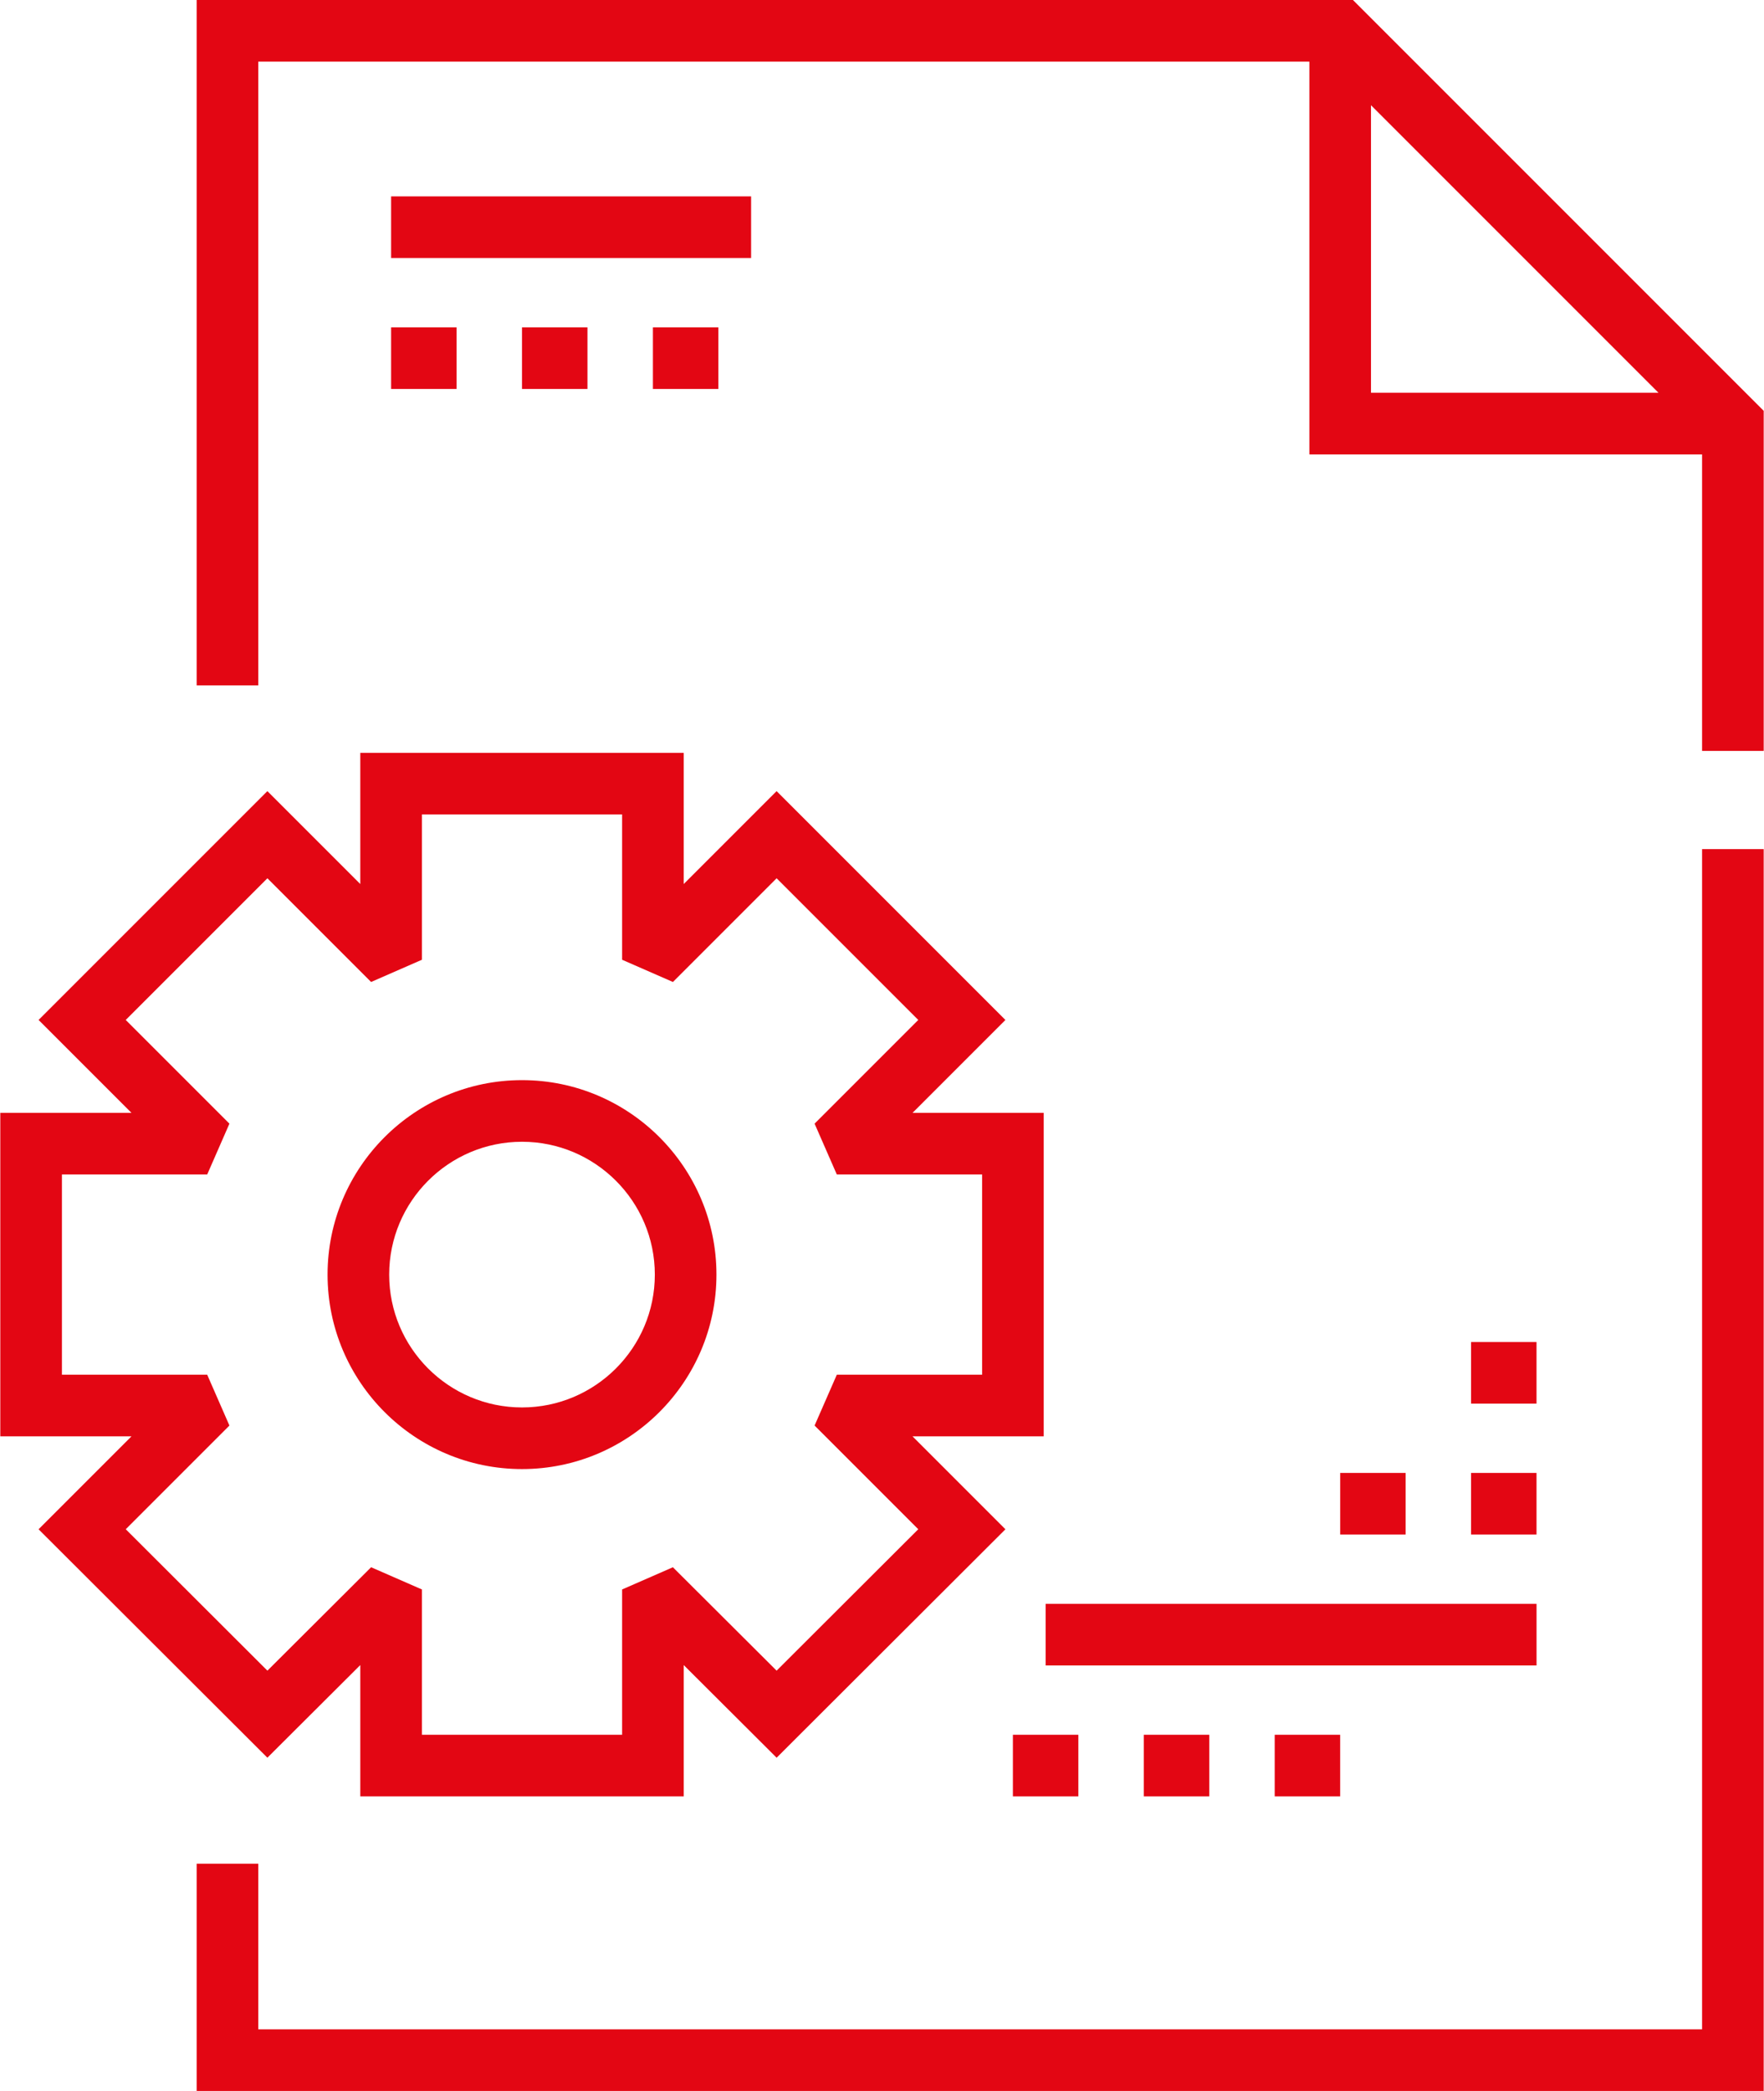
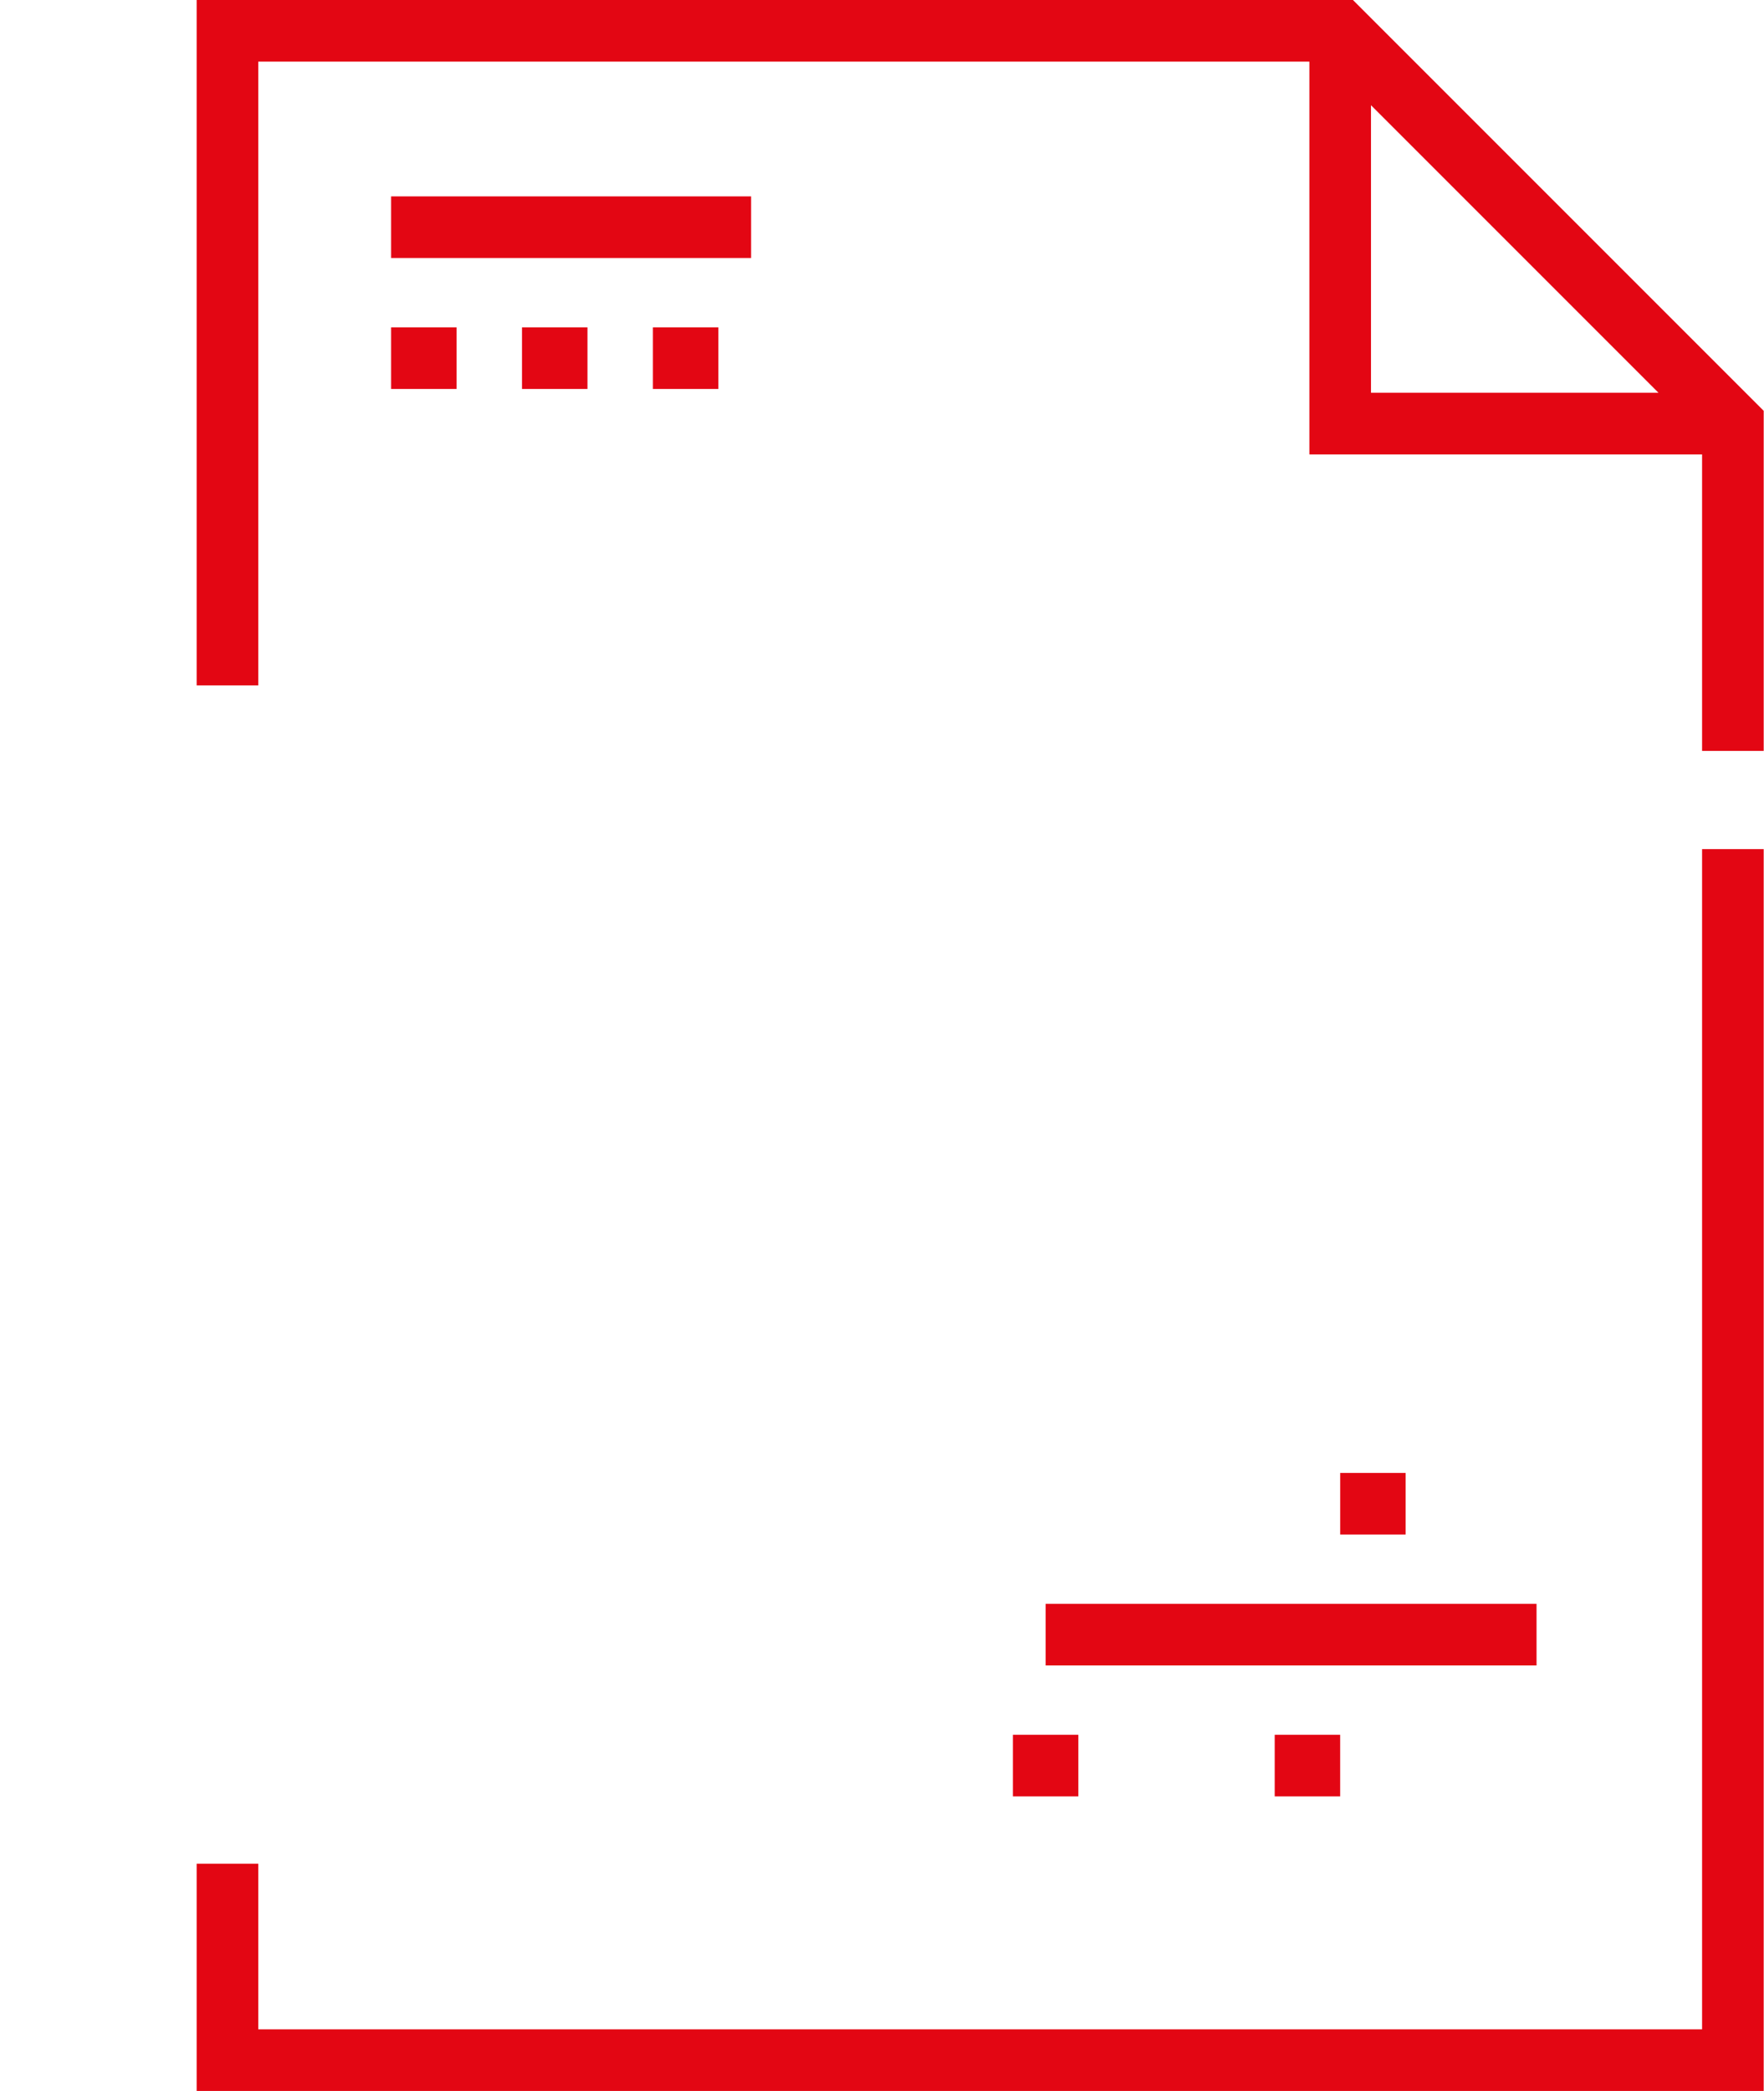
<svg xmlns="http://www.w3.org/2000/svg" width="432px" height="512px" viewBox="0 0 432 512" version="1.1">
  <title>management</title>
  <desc>Created with Sketch.</desc>
  <g id="Page-1" stroke="none" stroke-width="1" fill="none" fill-rule="evenodd">
    <g id="management" fill="#E30613" fill-rule="nonzero">
      <polygon id="Path" points="416.836 496.909 63.252 496.909 63.252 456.367 48.161 456.367 48.161 512 431.926 512 431.926 207.912 416.836 207.912" />
      <path d="M331.331,0 L48.161,0 L48.161,167.839 L63.252,167.839 L63.252,15.091 L320.661,15.091 L320.661,111.267 L416.837,111.267 L416.837,183.869 L431.928,183.869 L431.928,100.598 L331.331,0 Z M335.751,96.176 L335.751,25.76 L406.165,96.175 L335.751,96.175 L335.751,96.176 Z" id="Shape" />
      <rect id="Rectangle" x="95.784" y="48.087" width="88.159" height="15.091" />
      <rect id="Rectangle" x="95.784" y="80.151" width="16.029" height="15.091" />
      <rect id="Rectangle" x="127.836" y="80.151" width="16.03" height="15.091" />
      <rect id="Rectangle" x="159.898" y="80.151" width="16.029" height="15.091" />
-       <path d="M65.481,430.398 L88.234,407.712 L88.234,439.869 L167.442,439.869 L167.442,407.713 L190.195,430.399 L246.229,374.462 L223.474,351.707 L255.603,351.707 L255.603,272.499 L223.474,272.499 L246.224,249.749 L190.191,193.716 L167.441,216.466 L167.441,184.338 L88.233,184.338 L88.233,216.466 L65.483,193.716 L9.45,249.748 L32.2,272.498 L0.073,272.498 L0.073,351.706 L32.201,351.706 L9.446,374.461 L65.481,430.398 Z M50.743,336.616 L15.163,336.616 L15.163,287.589 L50.742,287.589 L56.186,275.142 L30.791,249.748 L65.484,215.056 L90.878,240.451 L103.325,235.007 L103.325,199.428 L152.352,199.428 L152.352,235.007 L164.799,240.451 L190.193,215.056 L224.885,249.748 L199.491,275.142 L204.935,287.589 L240.515,287.589 L240.515,336.616 L204.935,336.616 L199.491,349.063 L224.88,374.452 L190.19,409.082 L164.791,383.759 L152.352,389.199 L152.352,424.778 L103.325,424.778 L103.325,389.199 L90.886,383.759 L65.487,409.082 L30.796,374.452 L56.186,349.063 L50.743,336.616 Z" id="Shape" />
-       <path d="M127.838,359.722 C154.096,359.722 175.457,338.361 175.457,312.103 C175.457,285.845 154.096,264.484 127.838,264.484 C101.581,264.484 80.219,285.845 80.219,312.103 C80.22,338.36 101.581,359.722 127.838,359.722 Z M127.838,279.575 C145.775,279.575 160.366,294.167 160.366,312.103 C160.366,330.039 145.775,344.631 127.838,344.631 C109.901,344.631 95.31,330.039 95.31,312.103 C95.31,294.167 109.902,279.575 127.838,279.575 Z" id="Shape" />
      <rect id="Rectangle" x="248.057" y="424.778" width="16.029" height="15.091" />
-       <rect id="Rectangle" x="280.12" y="424.778" width="16.03" height="15.091" />
      <rect id="Rectangle" x="312.172" y="424.778" width="16.03" height="15.091" />
-       <rect id="Rectangle" x="360.26" y="360.663" width="16.03" height="15.091" />
      <rect id="Rectangle" x="328.208" y="360.663" width="16.029" height="15.091" />
-       <rect id="Rectangle" x="360.26" y="328.601" width="16.03" height="15.091" />
      <rect id="Rectangle" x="256.075" y="392.716" width="120.221" height="15.091" />
    </g>
  </g>
</svg>